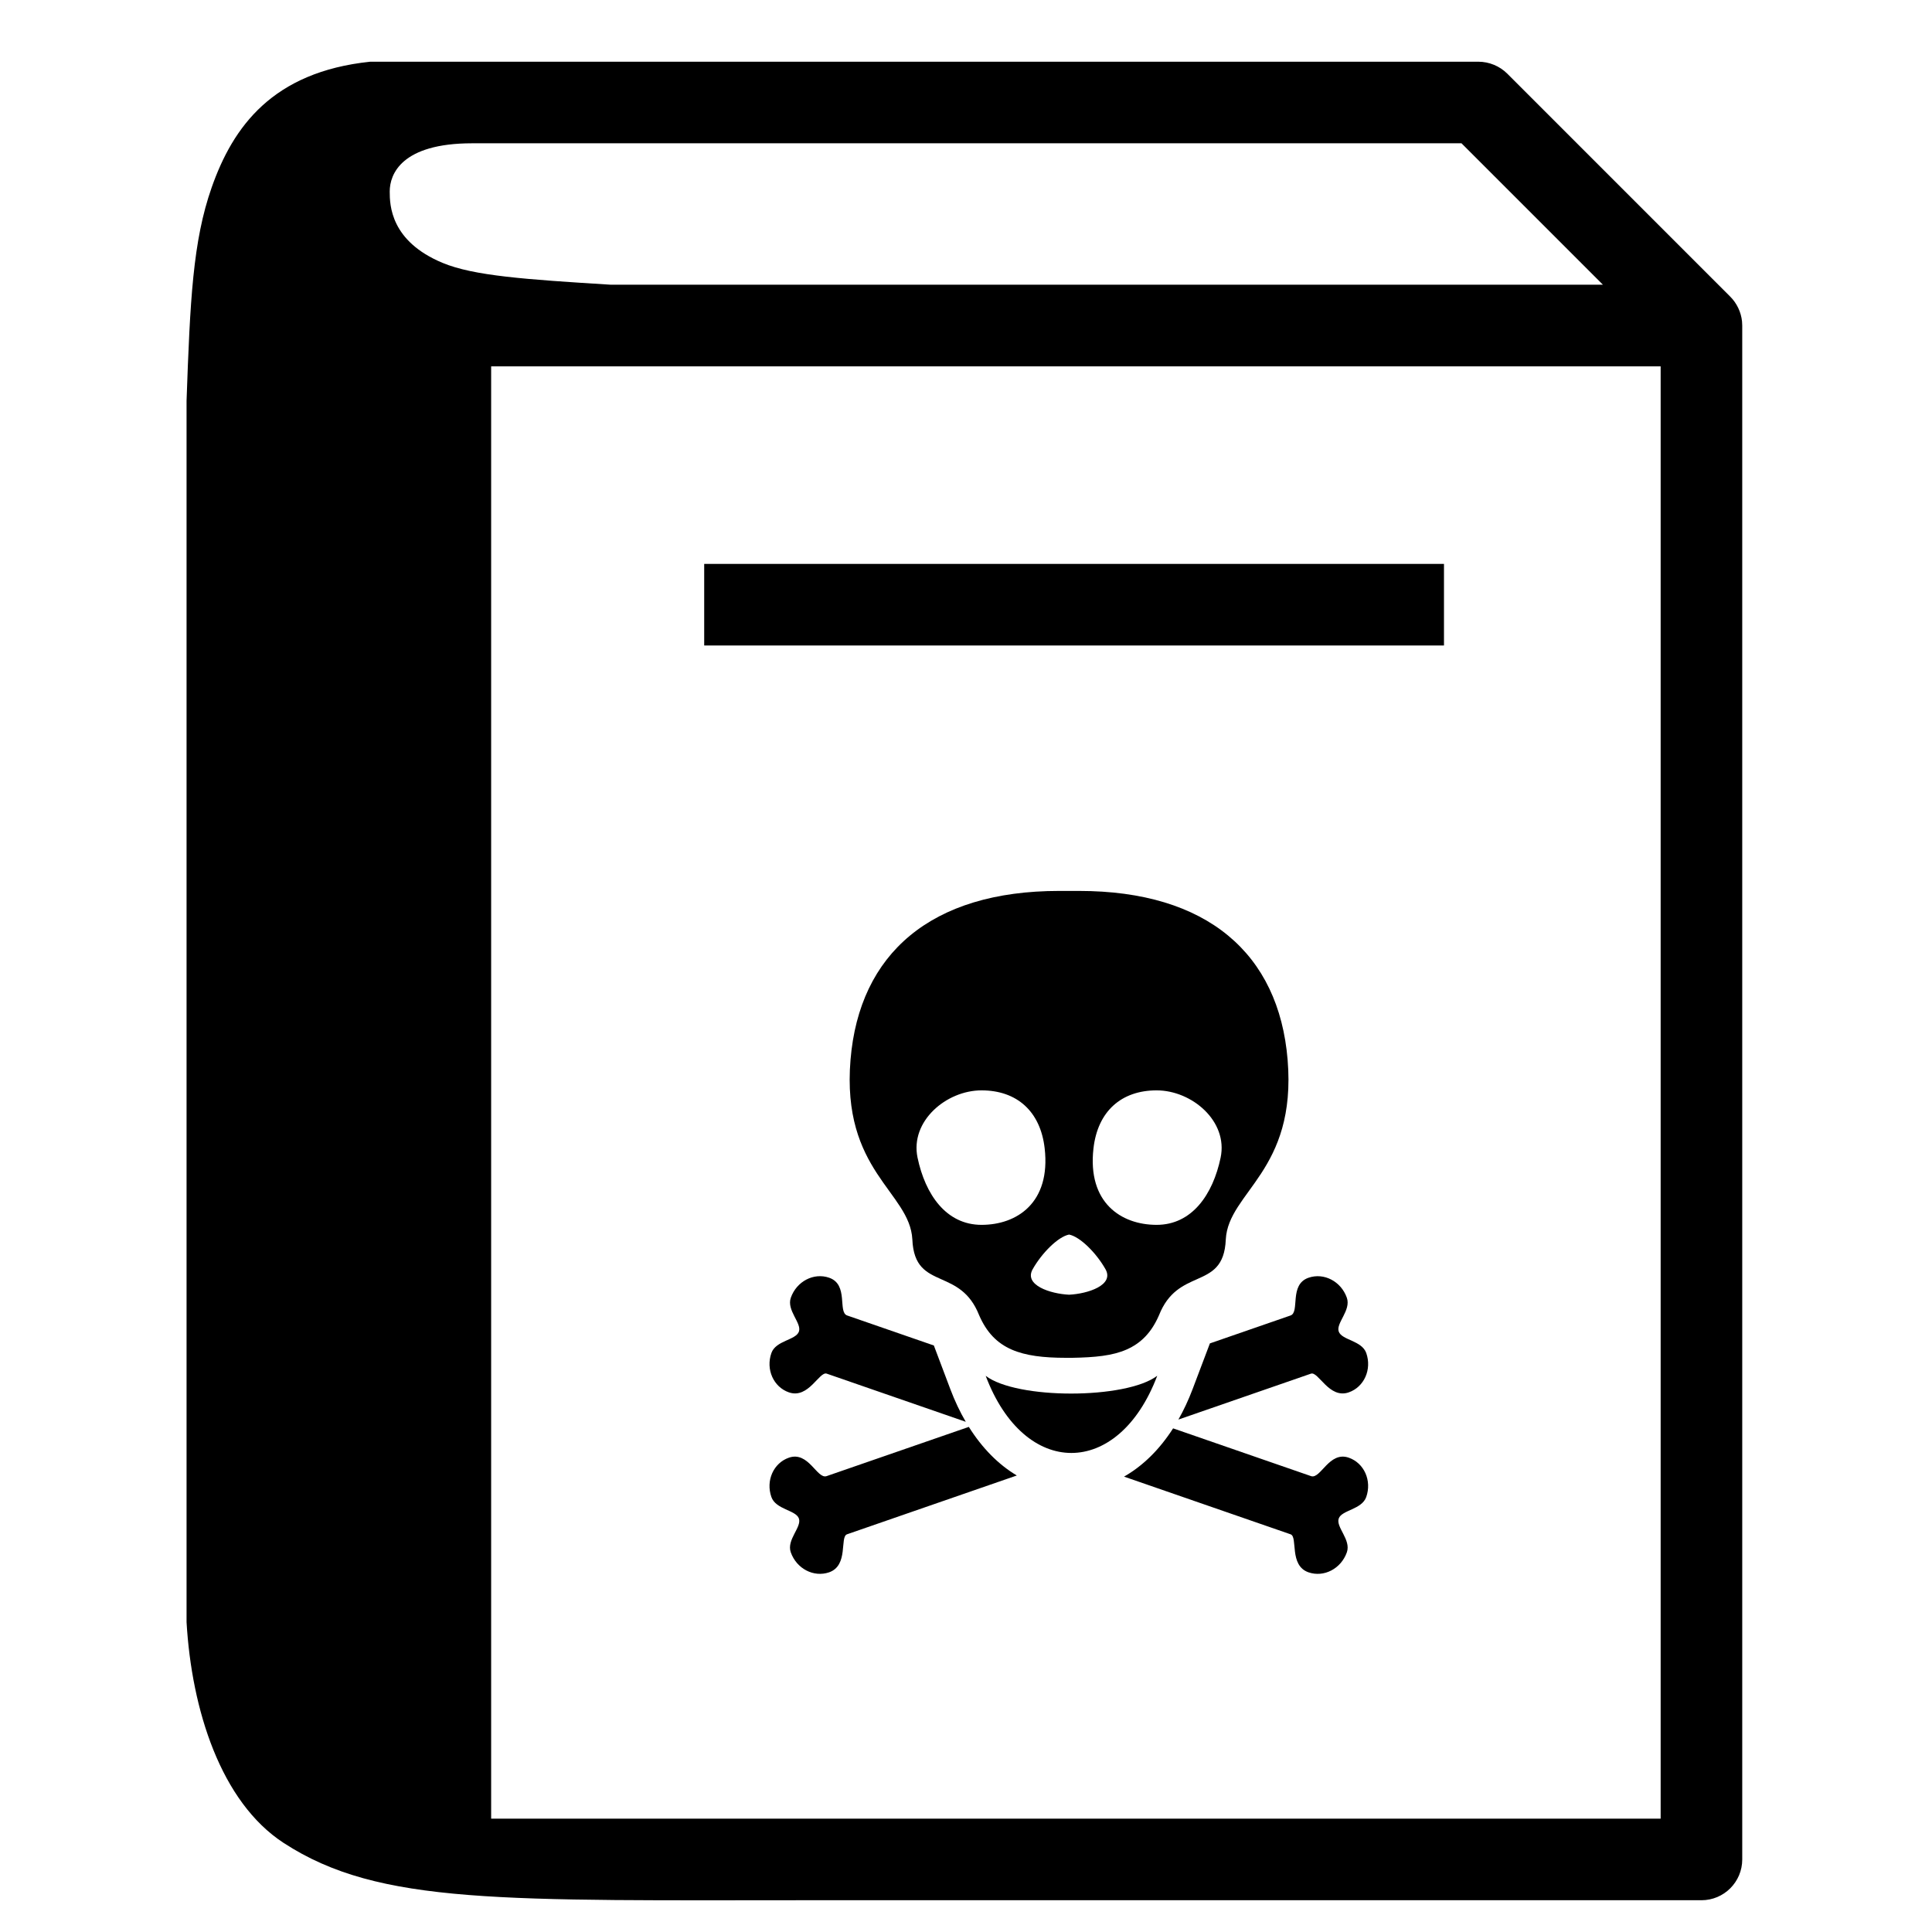
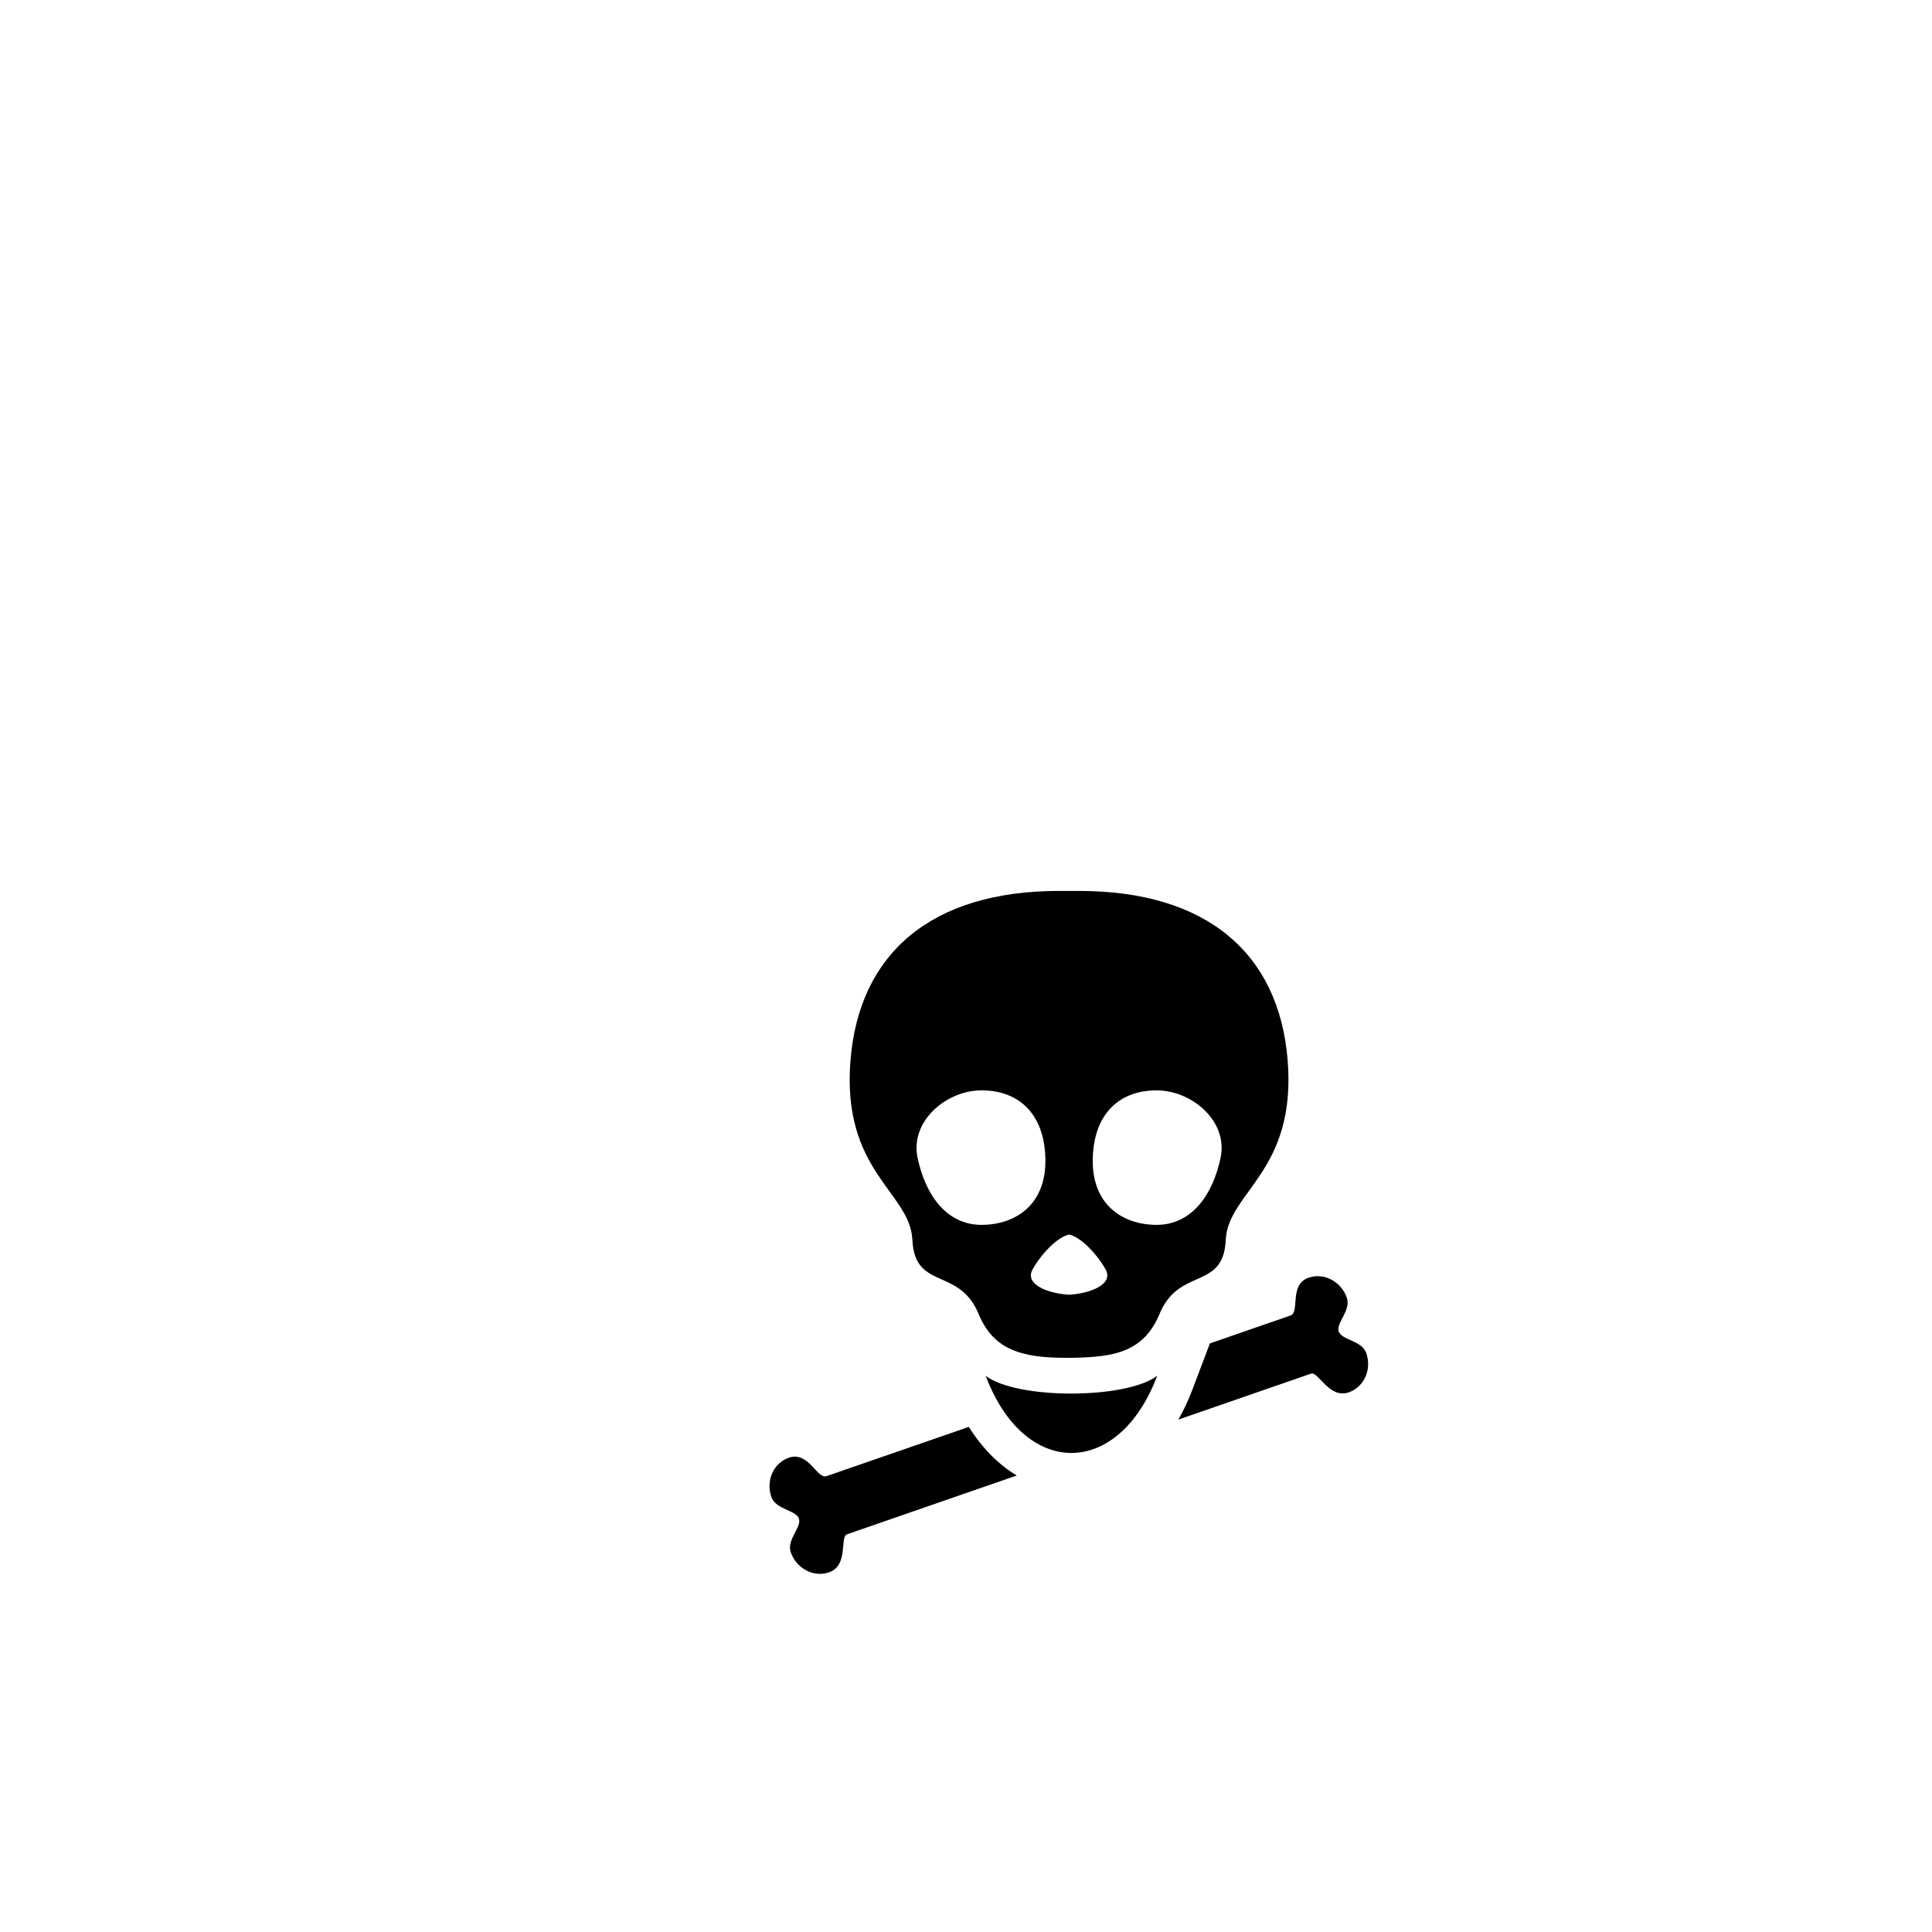
<svg xmlns="http://www.w3.org/2000/svg" fill="#000000" width="800px" height="800px" version="1.1" viewBox="144 144 512 512">
  <g>
-     <path d="m605.71 230.27c-0.02-0.348-0.035-0.699-0.051-1.047 0.008 0.082 0.02 0.203 0-0.027v-0.004c-0.254-2.461-1.363-4.816-3.113-6.566l-59.098-59.102c-2.004-2.008-4.812-3.168-7.648-3.168l-293.67-0.004c-25.957 2.707-36.402 17.301-42.031 33.316-4.996 14.219-5.723 29.949-6.66 56.562v323.65c1.344 23.23 9.078 47.684 25.75 58.531 25.383 16.516 57.871 15.168 141.71 15.168l234 0.004c5.973 0 10.812-4.84 10.812-10.812zm-336.61-48.297h262.21l37.48 37.48h-262.9c-22.746-1.41-36.363-2.359-44.594-5.785-13.805-5.746-14.016-15.301-14.016-18.922 0-4.559 3.094-12.77 21.82-12.773zm5.059 443.99v-384.88h309.93v384.88z" />
-     <path d="m330.62 293.44h196.05v21.621h-196.05z" />
    <path d="m393.43 483.01c3.578 1.59 7.578 3.309 10.031 9.492 1.988 4.613 4.781 7.457 8.641 9.148 3.723 1.629 8.434 2.184 14.387 2.184h1.652c6.047-0.105 10.664-0.551 14.387-2.184 3.856-1.691 6.652-4.535 8.641-9.148 2.457-6.184 6.457-7.902 10.031-9.492 3.934-1.754 7.359-3.356 7.648-10.574 0.684-12.586 18.828-18.082 16.383-47.586-2.328-28.148-21.34-44.746-55.293-44.746h-5.25c-33.949 0-52.961 16.598-55.293 44.746-2.441 29.504 15.699 34.996 16.383 47.586 0.297 7.219 3.719 8.82 7.652 10.574zm40.352-34.688c1.121-9.801 7.367-15.363 16.734-15.363s18.977 8.188 16.961 17.824c-2.047 9.785-7.59 17.816-16.961 17.816s-18.387-5.848-16.734-20.277zm-6.465 22.848c2.922 0.582 7.211 4.871 9.648 9.18 2.383 4.211-4.641 6.516-9.648 6.762-5.004-0.242-12.031-2.551-9.645-6.762 2.438-4.309 6.719-8.598 9.645-9.18zm-23.199-38.211c9.367 0 15.613 5.562 16.73 15.363 1.652 14.43-7.367 20.277-16.73 20.277-9.367 0-14.914-8.035-16.961-17.816-2.012-9.641 7.598-17.824 16.961-17.824z" />
-     <path d="m353.07 512.99c5.219 1.805 8.047-5.644 10.02-4.961l36.848 12.762c-1.539-2.637-2.914-5.523-4.09-8.648l-4.367-11.574-22.98-7.957c-2.543-0.883 0.453-8.191-4.766-10-4.09-1.418-8.633 0.957-10.16 5.301-1.172 3.34 2.934 6.715 2.148 8.961-0.809 2.301-6.121 2.352-7.293 5.688-1.527 4.344 0.551 9.012 4.641 10.43z" />
    <path d="m400.75 522.14-37.691 13.047c-2.539 0.879-4.773-6.695-9.992-4.887-4.086 1.414-6.164 6.082-4.641 10.426 1.172 3.336 6.5 3.445 7.289 5.691 0.809 2.301-3.32 5.621-2.152 8.957 1.527 4.348 6.074 6.715 10.16 5.305 5.219-1.812 2.769-9.391 4.746-10.074l44.996-15.586c-4.856-2.883-9.188-7.254-12.715-12.879z" />
-     <path d="m501.43 530.3c-5.219-1.805-7.453 5.769-9.992 4.887l-36.555-12.656c-3.613 5.633-8.039 9.973-13.004 12.789l44.145 15.289c1.977 0.688-0.473 8.266 4.746 10.074 4.086 1.41 8.633-0.957 10.16-5.305 1.172-3.336-2.957-6.66-2.152-8.961 0.789-2.246 6.117-2.356 7.289-5.691 1.527-4.344-0.551-9.008-4.637-10.426z" />
    <path d="m460.05 512.14c-1.094 2.894-2.359 5.582-3.762 8.059l35.121-12.164c1.977-0.688 4.805 6.766 10.02 4.957 4.09-1.418 6.164-6.086 4.644-10.426-1.176-3.336-6.484-3.391-7.293-5.691-0.789-2.246 3.32-5.617 2.148-8.957-1.523-4.344-6.074-6.719-10.16-5.301-5.219 1.809-2.223 9.117-4.766 10l-21.367 7.398z" />
    <path d="m450.68 508.59c-4.117 3.137-13.477 4.719-22.82 4.719-9.273 0-18.527-1.559-22.641-4.699 5.141 13.633 13.922 20.438 22.707 20.438 8.801-0.004 17.602-6.828 22.754-20.457z" />
  </g>
</svg>